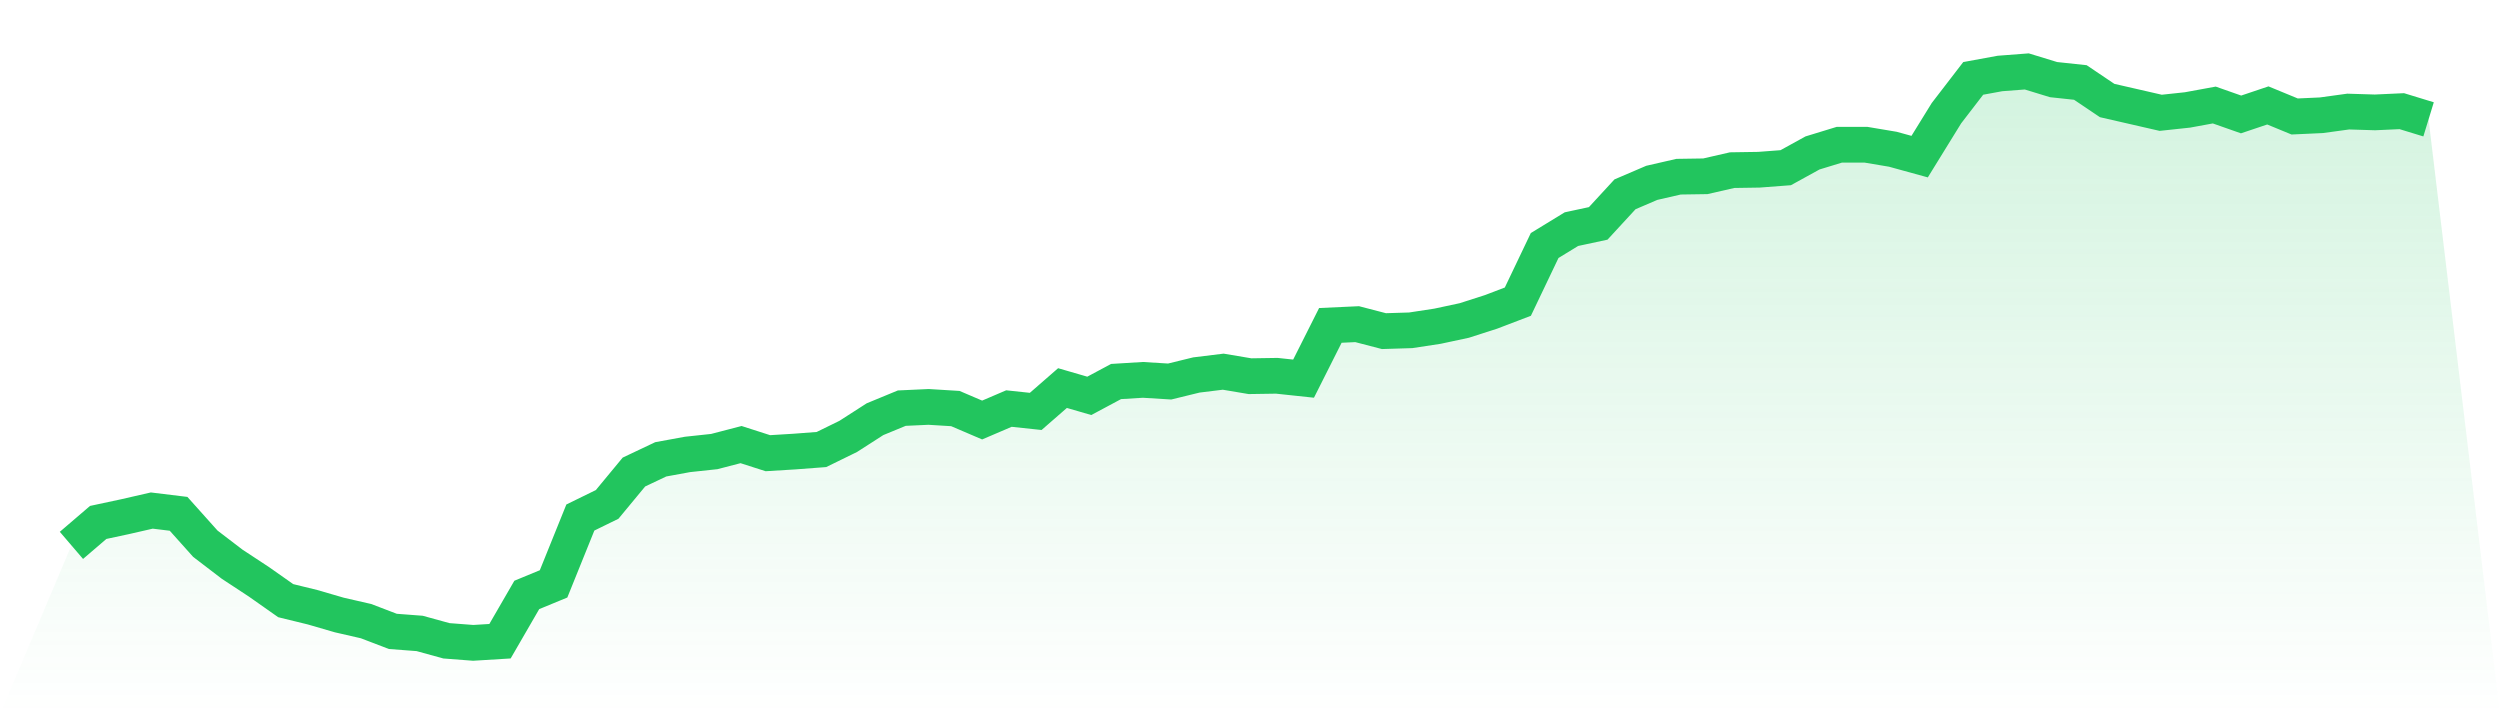
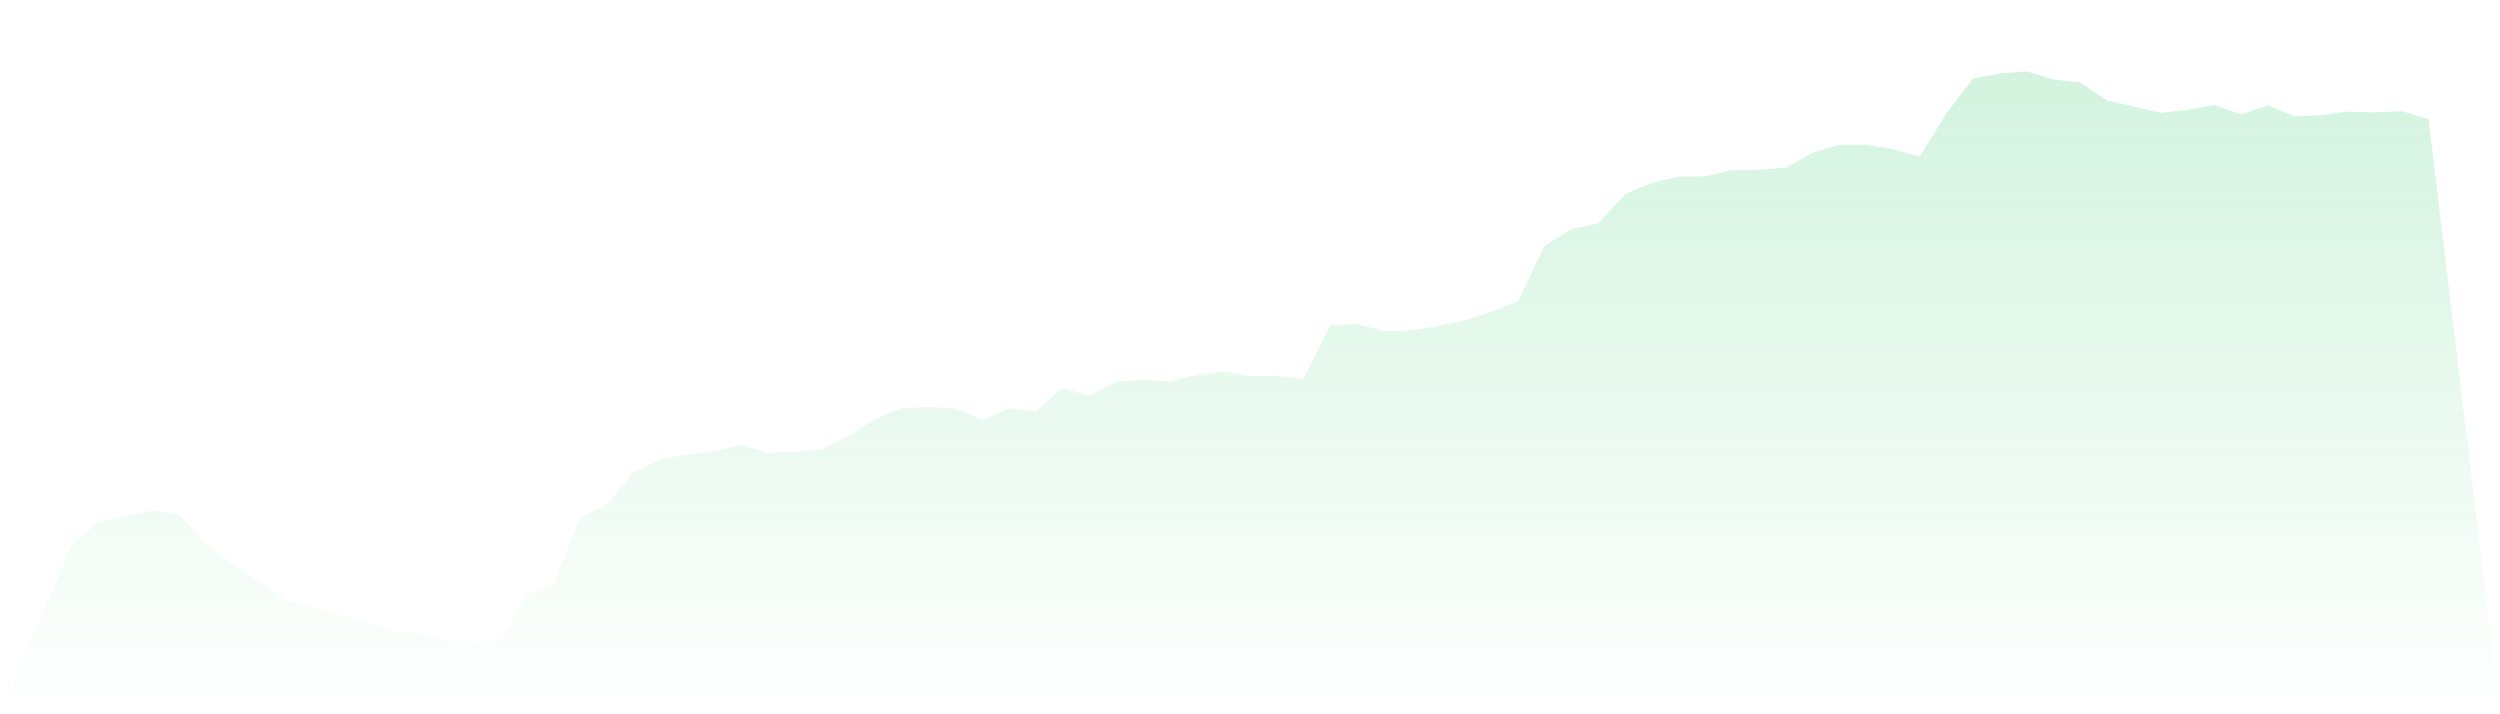
<svg xmlns="http://www.w3.org/2000/svg" viewBox="0 0 140 40">
  <defs>
    <linearGradient id="gradient" x1="0" x2="0" y1="0" y2="1">
      <stop offset="0%" stop-color="#22c55e" stop-opacity="0.2" />
      <stop offset="100%" stop-color="#22c55e" stop-opacity="0" />
    </linearGradient>
  </defs>
  <path d="M4,30.541 L4,30.541 L5.5,29.256 L7,28.935 L8.5,28.591 L10,28.774 L11.5,30.449 L13,31.596 L14.5,32.582 L16,33.637 L17.5,34.004 L19,34.44 L20.5,34.784 L22,35.358 L23.5,35.472 L25,35.885 L26.5,36 L28,35.908 L29.5,33.316 L31,32.697 L32.5,28.981 L34,28.247 L35.5,26.434 L37,25.723 L38.5,25.448 L40,25.287 L41.5,24.897 L43,25.379 L44.5,25.287 L46,25.173 L47.5,24.439 L49,23.475 L50.5,22.856 L52,22.787 L53.5,22.879 L55,23.521 L56.5,22.879 L58,23.039 L59.5,21.732 L61,22.168 L62.5,21.365 L64,21.273 L65.5,21.365 L67,20.998 L68.5,20.814 L70,21.067 L71.5,21.044 L73,21.204 L74.5,18.222 L76,18.153 L77.5,18.543 L79,18.497 L80.5,18.268 L82,17.947 L83.5,17.465 L85,16.892 L86.5,13.749 L88,12.832 L89.5,12.51 L91,10.882 L92.5,10.239 L94,9.895 L95.5,9.872 L97,9.528 L98.5,9.505 L100,9.391 L101.5,8.565 L103,8.106 L104.5,8.106 L106,8.358 L107.5,8.771 L109,6.34 L110.5,4.39 L112,4.115 L113.5,4 L115,4.459 L116.5,4.619 L118,5.629 L119.5,5.973 L121,6.317 L122.5,6.156 L124,5.881 L125.5,6.409 L127,5.904 L128.5,6.523 L130,6.454 L131.5,6.248 L133,6.294 L134.5,6.225 L136,6.684 L140,40 L0,40 z" fill="url(#gradient)" />
-   <path d="M4,30.541 L4,30.541 L5.5,29.256 L7,28.935 L8.5,28.591 L10,28.774 L11.5,30.449 L13,31.596 L14.5,32.582 L16,33.637 L17.5,34.004 L19,34.44 L20.5,34.784 L22,35.358 L23.5,35.472 L25,35.885 L26.5,36 L28,35.908 L29.5,33.316 L31,32.697 L32.5,28.981 L34,28.247 L35.5,26.434 L37,25.723 L38.5,25.448 L40,25.287 L41.5,24.897 L43,25.379 L44.5,25.287 L46,25.173 L47.5,24.439 L49,23.475 L50.5,22.856 L52,22.787 L53.5,22.879 L55,23.521 L56.5,22.879 L58,23.039 L59.5,21.732 L61,22.168 L62.5,21.365 L64,21.273 L65.5,21.365 L67,20.998 L68.5,20.814 L70,21.067 L71.5,21.044 L73,21.204 L74.5,18.222 L76,18.153 L77.5,18.543 L79,18.497 L80.5,18.268 L82,17.947 L83.5,17.465 L85,16.892 L86.5,13.749 L88,12.832 L89.5,12.51 L91,10.882 L92.5,10.239 L94,9.895 L95.5,9.872 L97,9.528 L98.5,9.505 L100,9.391 L101.5,8.565 L103,8.106 L104.5,8.106 L106,8.358 L107.5,8.771 L109,6.34 L110.5,4.39 L112,4.115 L113.5,4 L115,4.459 L116.5,4.619 L118,5.629 L119.5,5.973 L121,6.317 L122.5,6.156 L124,5.881 L125.5,6.409 L127,5.904 L128.5,6.523 L130,6.454 L131.5,6.248 L133,6.294 L134.5,6.225 L136,6.684" fill="none" stroke="#22c55e" stroke-width="2" />
</svg>